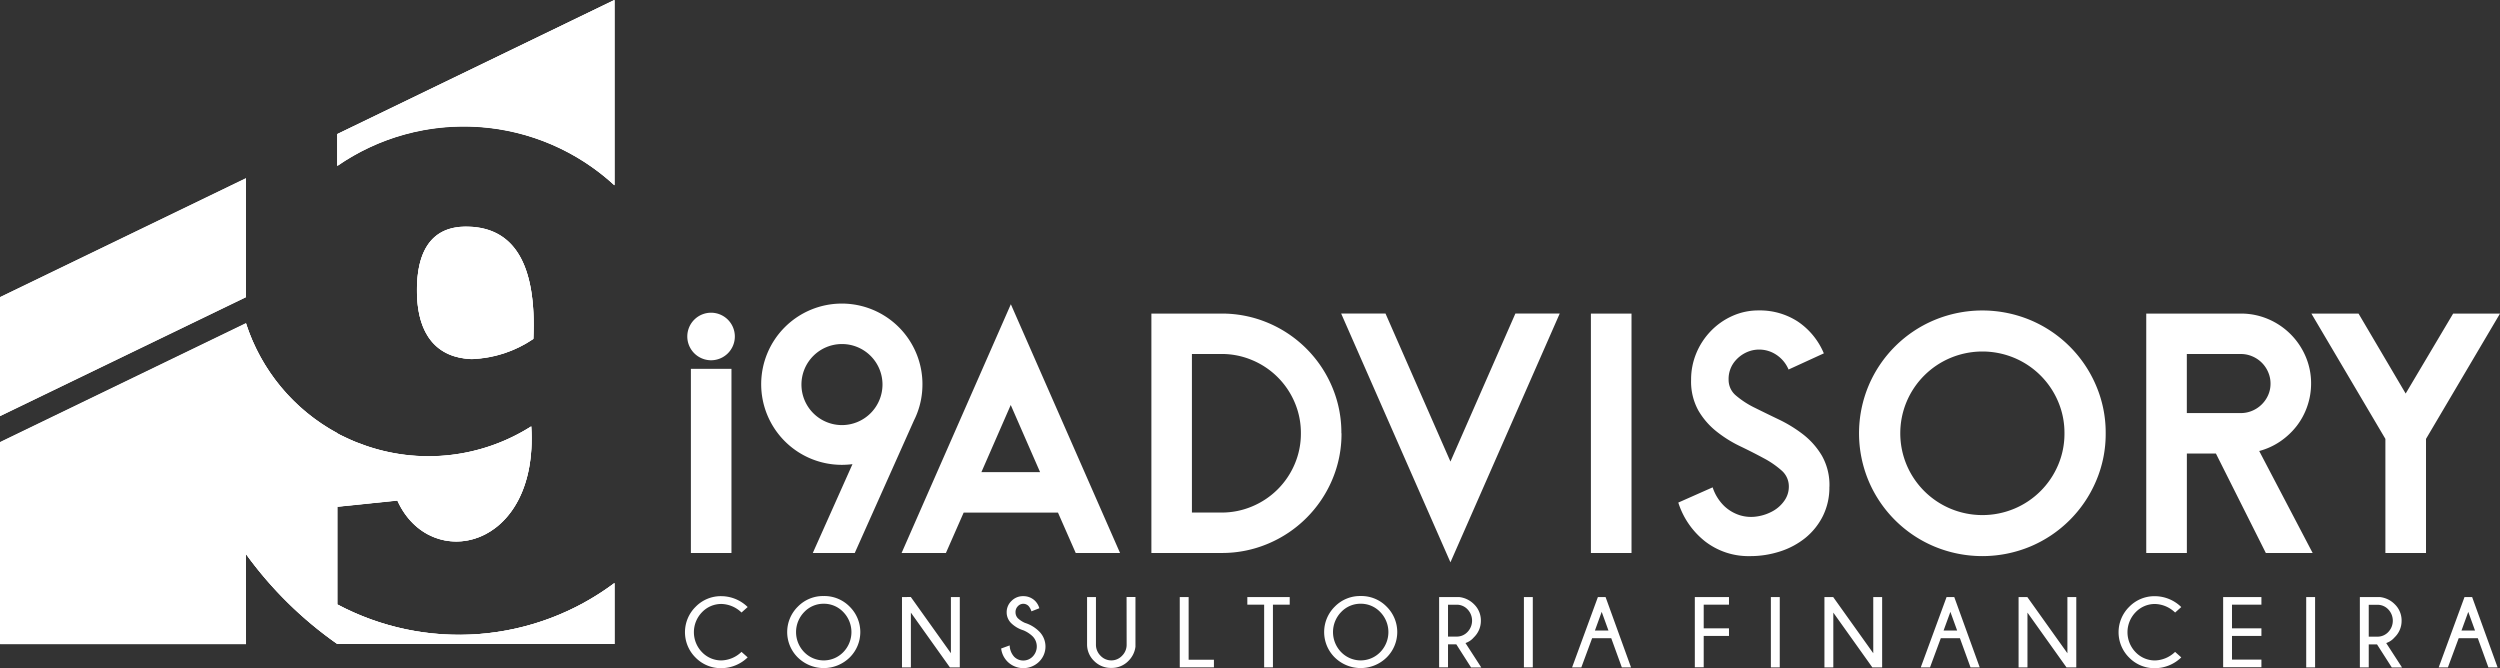
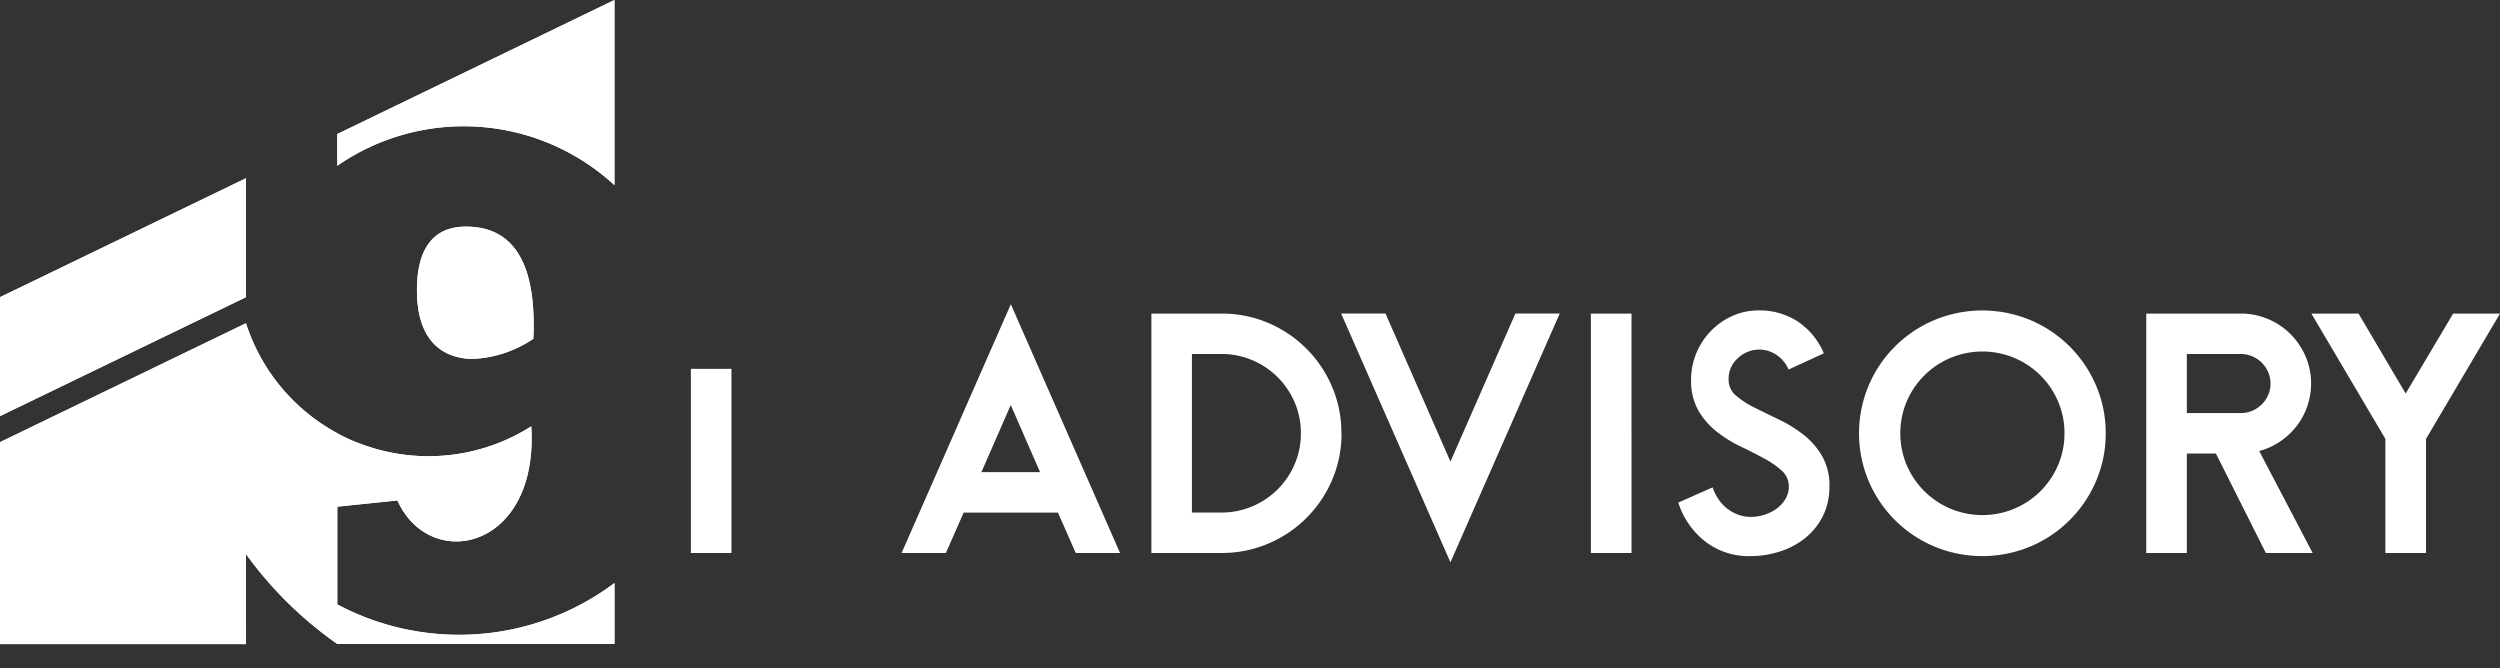
<svg xmlns="http://www.w3.org/2000/svg" width="196.975" height="52.647" viewBox="0 0 196.975 52.647">
  <rect x="0" y="0" width="196.975" height="52.647" fill="#333333" stroke="none" />
  <defs>
    <clipPath id="clip-path">
      <path id="SVGID" d="M455.992,466.828a30.369,30.369,0,0,0,7.2,7.091V457.307a15.109,15.109,0,0,1-7.2-8.667Z" transform="translate(-455.992 -448.64)" fill="none" />
    </clipPath>
    <clipPath id="clip-path-2">
      <path id="SVGID-2" data-name="SVGID" d="M462.428,473.494v3.119h21.84v-4.8a20.417,20.417,0,0,1-21.84,1.681m2.046-12.577q-.1-.035-.2-.074l-.008,0h0l-.2-.077-.01,0c-.066-.026-.13-.051-.2-.079h0c-.133-.055-.266-.112-.4-.171h0c-.2-.087-.393-.179-.585-.274l-.007,0c-.063-.03-.124-.063-.185-.093l-.006,0,0,0-.186-.1h0l-.059-.032v5.793l4.737-.49c2.574,5.712,11.156,3.888,10.546-5.838a15.108,15.108,0,0,1-13.236,1.452m8.055-17.185c-2.571.017-3.881,1.788-3.821,5.227.056,3.24,1.522,5.1,4.31,5.2a9.178,9.178,0,0,0,4.859-1.589c.263-5.86-1.506-8.834-5.3-8.834h-.044m-10.1-7.295v2.5a17.514,17.514,0,0,1,21.84,1.529V425.876Z" transform="translate(-462.428 -425.876)" fill="none" />
    </clipPath>
  </defs>
  <g id="Logo_branca" data-name="Logo branca" transform="translate(-438.666 -425.876)">
    <g id="Grupo_657" data-name="Grupo 657" transform="translate(438.666 425.876)">
      <g id="Grupo_671" data-name="Grupo 671">
-         <path id="Caminho_872" data-name="Caminho 872" d="M627.736,467.95l2.006,5.542h-.725l-.834-2.3h-1.507l-.85,2.3H625.1l2.034-5.542Zm.227,2.638-.532-1.471-.535,1.471Zm-7.722,1.09h-.652v1.814h-.7V467.95h1.587a1.946,1.946,0,0,1,1.16.563,1.771,1.771,0,0,1,.542,1.3,1.794,1.794,0,0,1-.558,1.317,1.494,1.494,0,0,1-.655.443l1.246,1.922h-.806Zm-.652-3.12v2.512h.687a1.157,1.157,0,0,0,.847-.361,1.289,1.289,0,0,0,0-1.792,1.163,1.163,0,0,0-.847-.359Zm-4.227,4.934h-.7V467.95h.7Zm-4.229-5.542v.6h-2.318v1.864h2.318v.6h-2.318v1.864h2.318v.6h-3.015V467.95Zm-6.8,4.321.485.432a3,3,0,0,1-2.062.851,2.781,2.781,0,0,1-2.042-.833,2.811,2.811,0,0,1,0-4,2.77,2.77,0,0,1,2.042-.84,2.993,2.993,0,0,1,2.062.856l-.485.432a2.37,2.37,0,0,0-1.577-.674,2.093,2.093,0,0,0-1.53.645,2.257,2.257,0,0,0,0,3.16,2.1,2.1,0,0,0,1.53.643,2.369,2.369,0,0,0,1.577-.674m-11.644-4.321,3.158,4.428V467.95h.7v5.542h-.771l-3.076-4.317v4.317h-.7V467.95Zm-5.757,0,2.006,5.542h-.725l-.835-2.3h-1.506l-.85,2.3h-.729l2.034-5.542Zm.227,2.638-.532-1.471-.536,1.471Zm-9.767-2.638,3.158,4.428V467.95h.7v5.542h-.771l-3.076-4.317v4.317h-.7V467.95Zm-4.209,5.542h-.7V467.95h.7Zm-4-5.542v.6h-1.992v1.864h1.992v.6h-1.992v2.469h-.7V467.95Zm-9.724,0,2.006,5.542h-.725l-.834-2.3H558.4l-.851,2.3h-.728l2.033-5.542Zm.227,2.638-.532-1.471-.534,1.471Zm-5.961,2.9h-.7V467.95h.7Zm-6.028-1.814h-.652v1.814h-.7V467.95h1.587a1.949,1.949,0,0,1,1.16.563,1.771,1.771,0,0,1,.542,1.3,1.8,1.8,0,0,1-.559,1.317,1.49,1.49,0,0,1-.654.443l1.245,1.922h-.805Zm-.652-3.12v2.512h.687a1.154,1.154,0,0,0,.845-.361,1.286,1.286,0,0,0,0-1.792,1.16,1.16,0,0,0-.845-.359Zm-6.882-.077a2.094,2.094,0,0,0-1.533.65,2.264,2.264,0,0,0,0,3.168,2.146,2.146,0,0,0,3.07,0,2.261,2.261,0,0,0,0-3.168,2.1,2.1,0,0,0-1.537-.65m0-.607a2.776,2.776,0,0,1,2.047.839,2.812,2.812,0,0,1,0,4,2.917,2.917,0,0,1-4.09,0,2.815,2.815,0,0,1,0-4,2.776,2.776,0,0,1,2.043-.839m-6.913.681v4.937h-.692v-4.937h-1.325v-.6h3.339v.6Zm-7.341,4.937V467.95h.7v4.937h1.992v.6Zm-4.19-5.542h.7v3.922a1.909,1.909,0,0,1-.559,1.119,1.819,1.819,0,0,1-1.344.547,1.841,1.841,0,0,1-1.36-.552,1.8,1.8,0,0,1-.55-1.312V467.95h.7v3.724a1.217,1.217,0,0,0,.362.9,1.16,1.16,0,0,0,.851.365,1.147,1.147,0,0,0,.844-.365,1.216,1.216,0,0,0,.361-.9Zm-8.126,2.627a2.37,2.37,0,0,1-.958-.559,1.186,1.186,0,0,1-.363-.875,1.212,1.212,0,0,1,.376-.879,1.262,1.262,0,0,1,.934-.38,1.3,1.3,0,0,1,.944.389,1.335,1.335,0,0,1,.32.563l-.623.244a1.252,1.252,0,0,0-.209-.4.576.576,0,0,0-.857-.006.645.645,0,0,0-.188.474.672.672,0,0,0,.193.485,2.027,2.027,0,0,0,.547.356,2.72,2.72,0,0,1,1.109.662,1.671,1.671,0,0,1,.006,2.4,1.772,1.772,0,0,1-2.494-.015,1.756,1.756,0,0,1-.493-1.028l.671-.243a1.392,1.392,0,0,0,.343.881.993.993,0,0,0,.73.309,1.024,1.024,0,0,0,.746-.318,1.138,1.138,0,0,0,.007-1.57,2.346,2.346,0,0,0-.74-.489m-8.874-2.627,3.158,4.428V467.95h.7v5.542H507.8l-3.076-4.317v4.317h-.7V467.95Zm-6.863.531a2.094,2.094,0,0,0-1.533.65,2.264,2.264,0,0,0,0,3.168,2.146,2.146,0,0,0,3.07,0,2.264,2.264,0,0,0,0-3.168,2.1,2.1,0,0,0-1.537-.65m0-.607a2.78,2.78,0,0,1,2.047.839,2.812,2.812,0,0,1,0,4,2.918,2.918,0,0,1-4.09,0,2.812,2.812,0,0,1,0-4,2.775,2.775,0,0,1,2.043-.839m-6.477,4.4.485.432a3,3,0,0,1-2.061.851,2.782,2.782,0,0,1-2.043-.833,2.811,2.811,0,0,1,0-4,2.771,2.771,0,0,1,2.043-.84,2.992,2.992,0,0,1,2.061.856l-.485.432a2.369,2.369,0,0,0-1.576-.674,2.1,2.1,0,0,0-1.531.645,2.258,2.258,0,0,0,0,3.16,2.1,2.1,0,0,0,1.531.643,2.369,2.369,0,0,0,1.576-.674" transform="translate(-432.956 -420.907)" fill="#fff" />
        <rect id="Retângulo_213" data-name="Retângulo 213" width="3.197" height="14.51" transform="translate(54.435 29.061)" fill="#fff" />
        <path id="Caminho_873" data-name="Caminho 873" d="M628.126,448.047l-5.83,9.873v8.991h-3.2v-8.991l-5.831-9.873h3.715l3.714,6.3,3.74-6.3Zm-18.08,5.512a2.241,2.241,0,0,0-.185-.895,2.344,2.344,0,0,0-1.255-1.249,2.272,2.272,0,0,0-.9-.183h-4.255v4.654h4.255a2.271,2.271,0,0,0,.9-.183,2.377,2.377,0,0,0,1.255-1.237,2.219,2.219,0,0,0,.185-.907m3.32,13.352h-3.689l-3.935-7.839h-2.288v7.839h-3.2V448.047h7.453a5.423,5.423,0,0,1,2.14.428,5.565,5.565,0,0,1,2.964,2.952,5.347,5.347,0,0,1,.431,2.132,5.449,5.449,0,0,1-.3,1.788,5.389,5.389,0,0,1-.835,1.556,5.727,5.727,0,0,1-1.292,1.213,5.4,5.4,0,0,1-1.661.759Zm-19.556-9.432a6.26,6.26,0,0,0-.5-2.5,6.455,6.455,0,0,0-3.456-3.442,6.519,6.519,0,0,0-5.018,0,6.462,6.462,0,0,0-3.457,3.442,6.439,6.439,0,0,0,0,5,6.462,6.462,0,0,0,3.457,3.442,6.519,6.519,0,0,0,5.018,0,6.456,6.456,0,0,0,3.456-3.442,6.26,6.26,0,0,0,.5-2.5m3.248,0a9.4,9.4,0,0,1-.763,3.773,9.7,9.7,0,0,1-5.166,5.144,9.829,9.829,0,0,1-7.577,0,9.685,9.685,0,0,1-5.165-5.144,9.715,9.715,0,0,1,0-7.546,9.685,9.685,0,0,1,5.165-5.144,9.83,9.83,0,0,1,7.577,0,9.7,9.7,0,0,1,5.166,5.144,9.4,9.4,0,0,1,.763,3.773m-21.77,4.214a5.038,5.038,0,0,1-.517,2.315,5.239,5.239,0,0,1-1.377,1.715,6.155,6.155,0,0,1-1.993,1.065,7.575,7.575,0,0,1-2.362.368A5.58,5.58,0,0,1,565.5,466a6.319,6.319,0,0,1-2.116-3.062l2.706-1.2a3.617,3.617,0,0,0,.923,1.482,3.169,3.169,0,0,0,1.241.722,3.024,3.024,0,0,0,1.353.086,3.635,3.635,0,0,0,1.242-.428,2.719,2.719,0,0,0,.9-.821,1.9,1.9,0,0,0,.344-1.09,1.652,1.652,0,0,0-.566-1.274,7.179,7.179,0,0,0-1.427-.98q-.861-.466-1.858-.944a9.688,9.688,0,0,1-1.856-1.163,5.886,5.886,0,0,1-1.427-1.654,4.72,4.72,0,0,1-.566-2.413,5.387,5.387,0,0,1,.406-2.082,5.576,5.576,0,0,1,1.132-1.739,5.416,5.416,0,0,1,1.7-1.2,4.973,4.973,0,0,1,2.079-.441,5.472,5.472,0,0,1,3.1.882,5.641,5.641,0,0,1,2.041,2.5l-2.779,1.274a2.6,2.6,0,0,0-1.267-1.335,2.447,2.447,0,0,0-1.562-.183,2.544,2.544,0,0,0-1.329.784,2.187,2.187,0,0,0-.566,1.543,1.6,1.6,0,0,0,.59,1.249,6.959,6.959,0,0,0,1.476.956q.886.441,1.907.93a10.6,10.6,0,0,1,1.907,1.176,5.965,5.965,0,0,1,1.475,1.678,4.692,4.692,0,0,1,.59,2.438m-15.595,5.218h-3.2V448.047h3.2Zm-5.657-18.864-8.61,19.6-8.61-19.6h3.494l5.116,11.662,5.116-11.662Zm-20.393,9.432a6.09,6.09,0,0,0-.492-2.438,6.246,6.246,0,0,0-3.334-3.319,6.149,6.149,0,0,0-2.447-.49h-2.313v12.494h2.313a6.15,6.15,0,0,0,2.447-.49,6.246,6.246,0,0,0,3.334-3.319,6.09,6.09,0,0,0,.492-2.438m3.2,0a9.193,9.193,0,0,1-.738,3.675,9.456,9.456,0,0,1-5.042,5.022,9.3,9.3,0,0,1-3.689.735h-5.51V448.047h5.51a9.3,9.3,0,0,1,3.689.735A9.456,9.456,0,0,1,536.1,453.8a9.194,9.194,0,0,1,.738,3.675M513.1,460.541l-2.313-5.292-2.312,5.292Zm6.3,6.37h-3.492l-1.4-3.185h-7.429l-1.4,3.185h-3.492l8.609-19.6Z" transform="translate(-431.151 -423.34)" fill="#fff" />
-         <path id="Caminho_874" data-name="Caminho 874" d="M488.97,451.654a1.873,1.873,0,1,0-1.881-1.873,1.877,1.877,0,0,0,1.881,1.873" transform="translate(-432.937 -423.269)" fill="#fff" />
        <path id="Caminho_875" data-name="Caminho 875" d="M475.83,454.155a9.182,9.182,0,0,0,4.86-1.589c.263-5.883-1.52-8.857-5.349-8.834-2.571.016-3.881,1.788-3.82,5.227.056,3.24,1.522,5.1,4.309,5.2m11.249-13.693V425.876l-21.839,10.561v2.5a17.511,17.511,0,0,1,21.839,1.529m-29.036,29.059a30.348,30.348,0,0,0,7.2,7.091h21.839v-4.8a20.422,20.422,0,0,1-21.839,1.682v-7.7l4.737-.489c2.573,5.712,11.155,3.888,10.545-5.838a15.108,15.108,0,0,1-13.236,1.452q-.1-.035-.2-.074l-.007,0h0c-.066-.026-.132-.05-.2-.077l-.011,0-.195-.078,0,0c-.134-.055-.267-.112-.4-.17h0q-.3-.132-.584-.275l-.008,0q-.092-.045-.185-.094l0,0-.006,0-.184-.1h0l-.059-.032a15.1,15.1,0,0,1-7.2-8.667l-19.377,9.37v15.909h19.377Zm-19.377-10.862,19.377-9.37v-9.372l-19.377,9.37Z" transform="translate(-438.666 -425.876)" fill="#fff" />
        <path id="Caminho_876" data-name="Caminho 876" d="M455.992,466.828a30.349,30.349,0,0,0,7.2,7.091V457.308h0a15.106,15.106,0,0,1-7.2-8.666Z" transform="translate(-436.616 -423.183)" fill="#fff" />
      </g>
    </g>
    <g id="Grupo_659" data-name="Grupo 659" transform="translate(458.042 451.333)">
      <g id="Grupo_658" data-name="Grupo 658" clip-path="url(#clip-path)">
-         <rect id="Retângulo_214" data-name="Retângulo 214" width="7.197" height="25.278" transform="translate(0 0.001)" fill="#fff" />
-       </g>
+         </g>
    </g>
    <g id="Grupo_661" data-name="Grupo 661" transform="translate(465.239 425.876)">
      <g id="Grupo_672" data-name="Grupo 672">
        <path id="Caminho_877" data-name="Caminho 877" d="M473.018,454.155a9.17,9.17,0,0,0,4.859-1.59c.263-5.882-1.52-8.856-5.349-8.832-2.57.016-3.879,1.787-3.82,5.226.056,3.241,1.522,5.1,4.31,5.2m11.248-13.694V425.876l-21.838,10.56v2.5a17.512,17.512,0,0,1,21.838,1.528m-21.838,33.033v3.118h21.838v-4.8a20.419,20.419,0,0,1-21.838,1.681m0-13.494v5.792l4.737-.489c2.573,5.711,11.156,3.888,10.545-5.839a15.107,15.107,0,0,1-13.236,1.453l-.2-.074-.007,0h0l-.2-.076-.01,0-.2-.079h0c-.134-.055-.266-.112-.4-.171h0q-.3-.132-.584-.276l-.007,0-.186-.094,0,0-.006,0-.185-.1h0Z" transform="translate(-462.428 -425.876)" fill="#fff" />
      </g>
    </g>
    <g id="Grupo_663" data-name="Grupo 663" transform="translate(465.239 425.876)">
      <g id="Grupo_662" data-name="Grupo 662" clip-path="url(#clip-path-2)">
-         <rect id="Retângulo_215" data-name="Retângulo 215" width="21.838" height="51.34" transform="translate(0 0)" fill="#fff" />
-       </g>
+         </g>
    </g>
    <g id="Grupo_665" data-name="Grupo 665" transform="translate(438.666 439.918)">
      <g id="Grupo_670" data-name="Grupo 670">
        <path id="Caminho_878" data-name="Caminho 878" d="M458.043,449.848l-19.377,9.37v15.909h19.377Zm-19.377,7.326,19.377-9.37v-9.372l-19.377,9.37Z" transform="translate(-438.666 -438.432)" fill="#fff" />
      </g>
    </g>
    <g id="Grupo_667" data-name="Grupo 667" transform="translate(498.644 449.848)">
      <g id="Grupo_669" data-name="Grupo 669">
-         <path id="Caminho_886" data-name="Caminho 886" d="M505,453.638a6.353,6.353,0,1,0-6.353,6.327,6.485,6.485,0,0,0,.84-.055l-3.127,7h3.306l4.669-10.452c.084-.167.161-.339.229-.513h0a6.292,6.292,0,0,0,.435-2.306m-6.353,3.194a3.193,3.193,0,1,1,3.206-3.194,3.2,3.2,0,0,1-3.206,3.194" transform="translate(-492.298 -447.312)" fill="#fff" />
-       </g>
+         </g>
    </g>
  </g>
</svg>